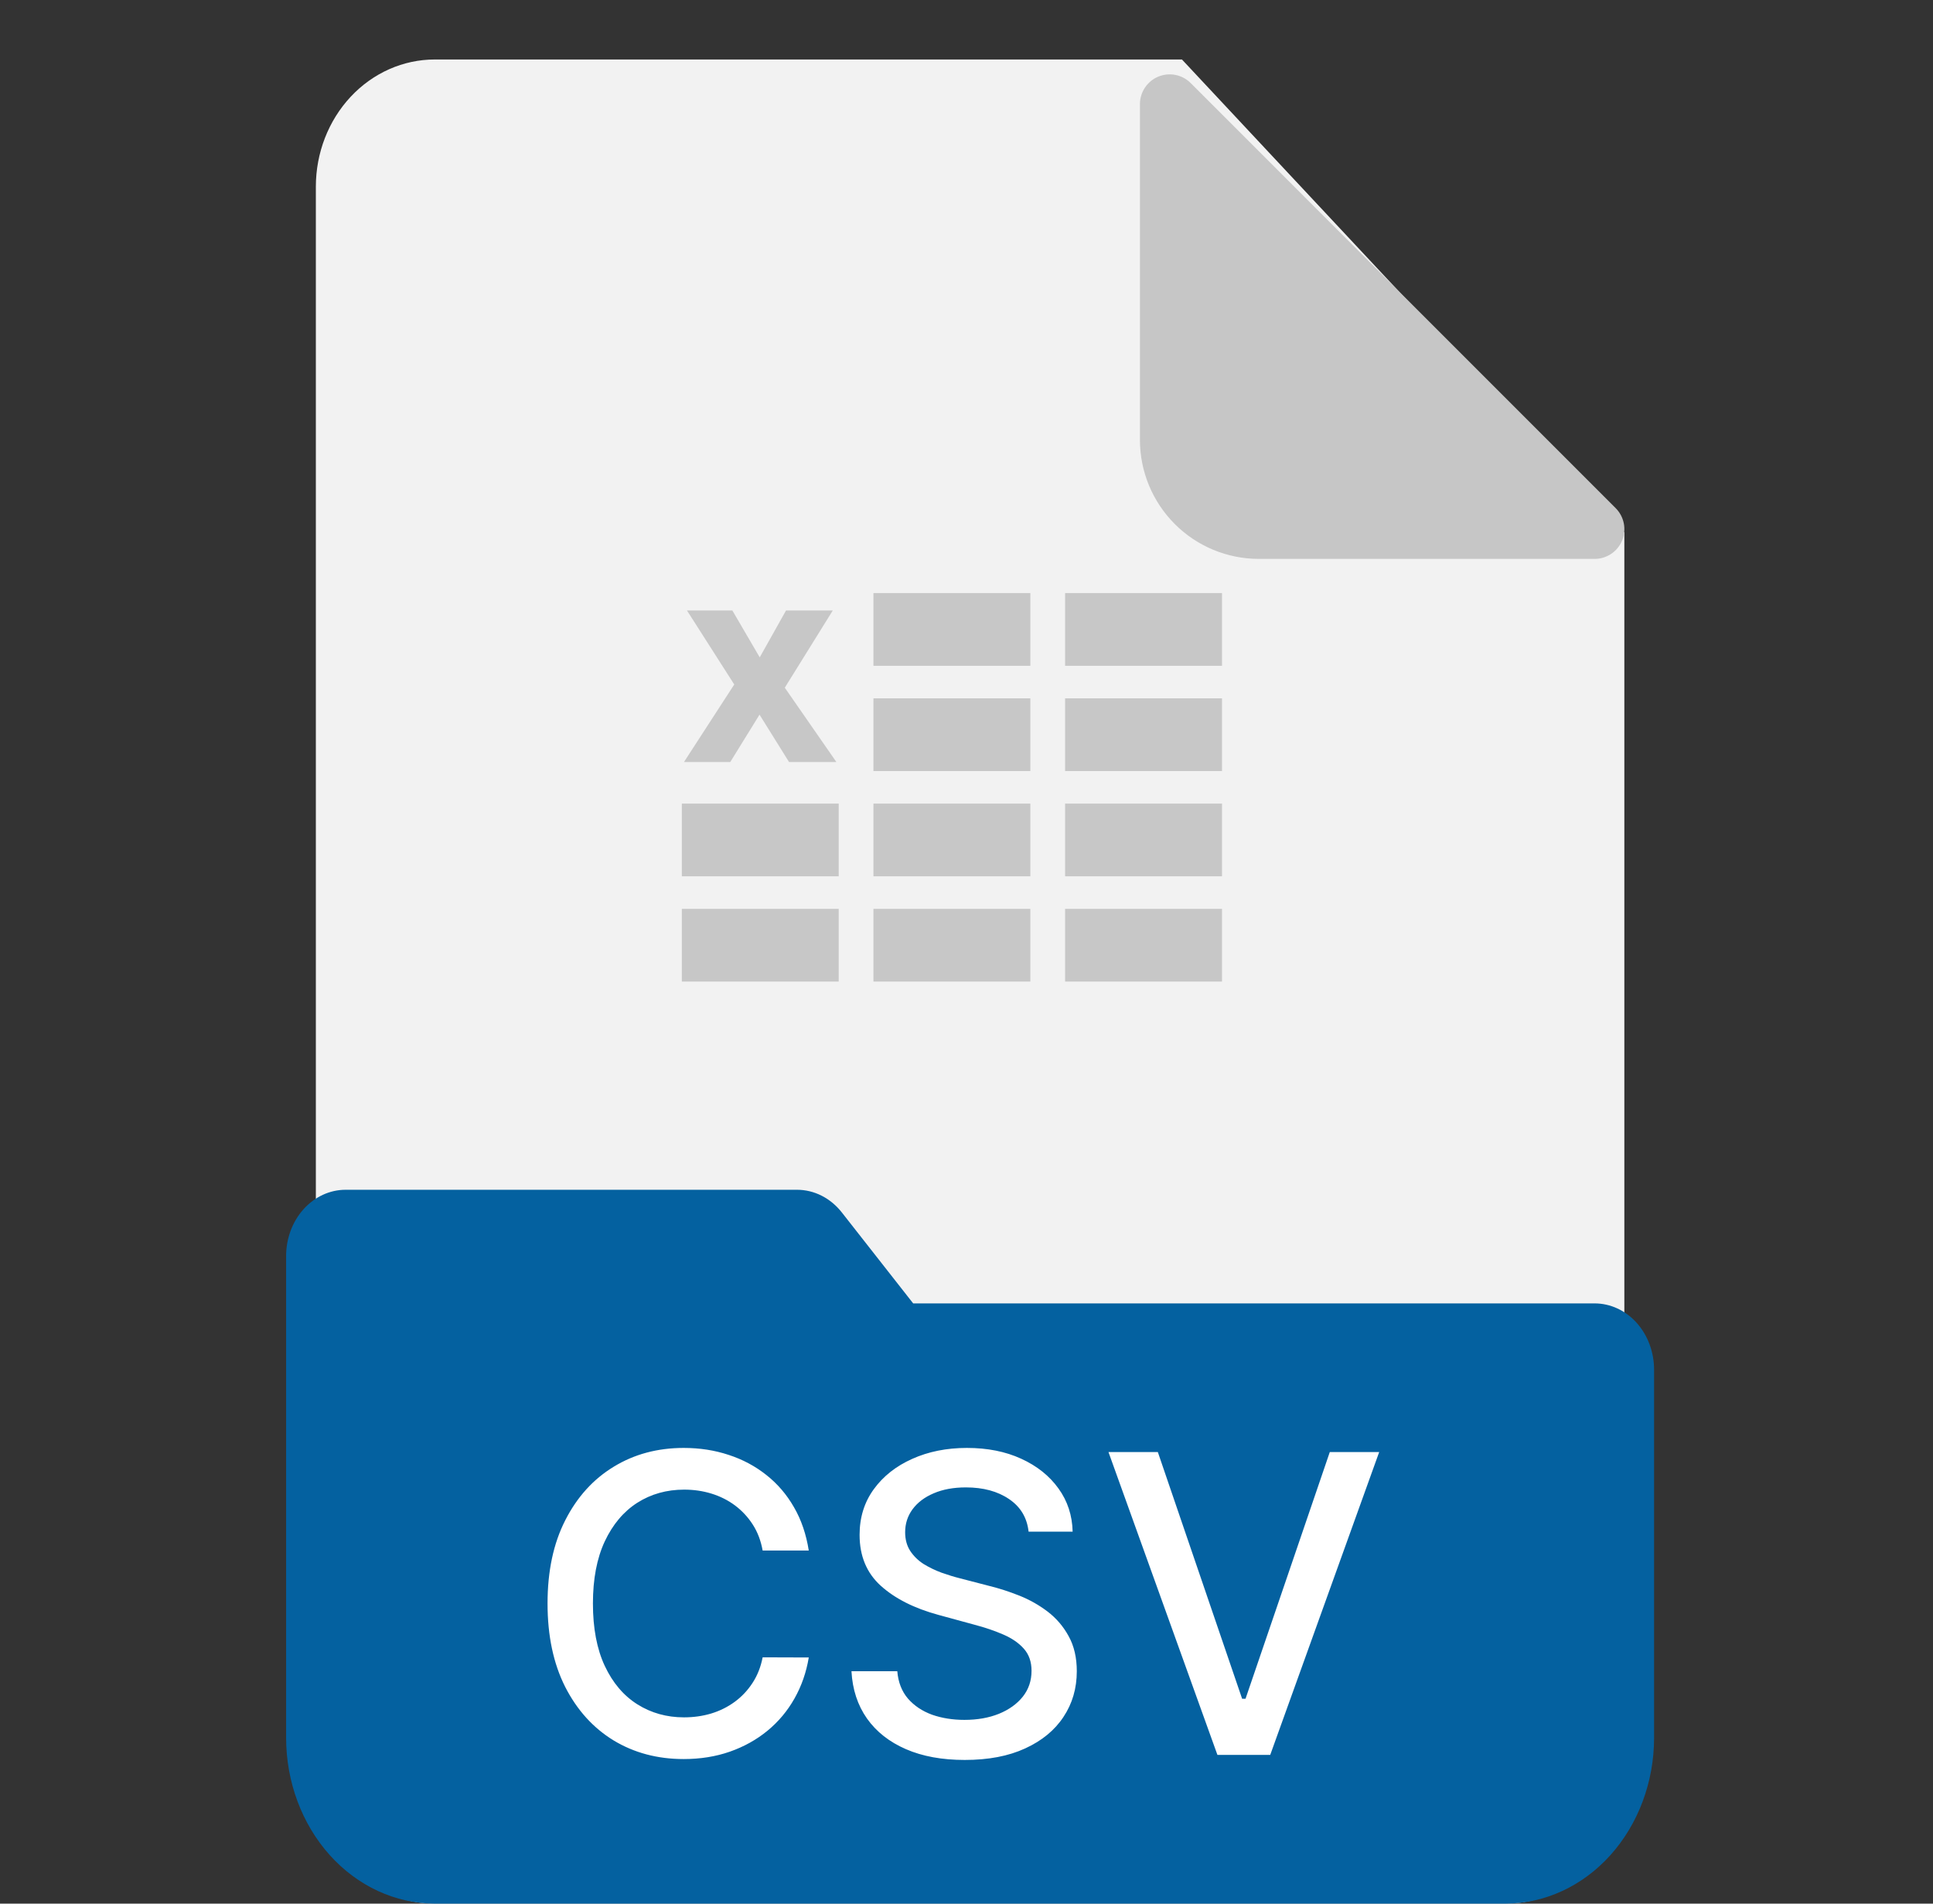
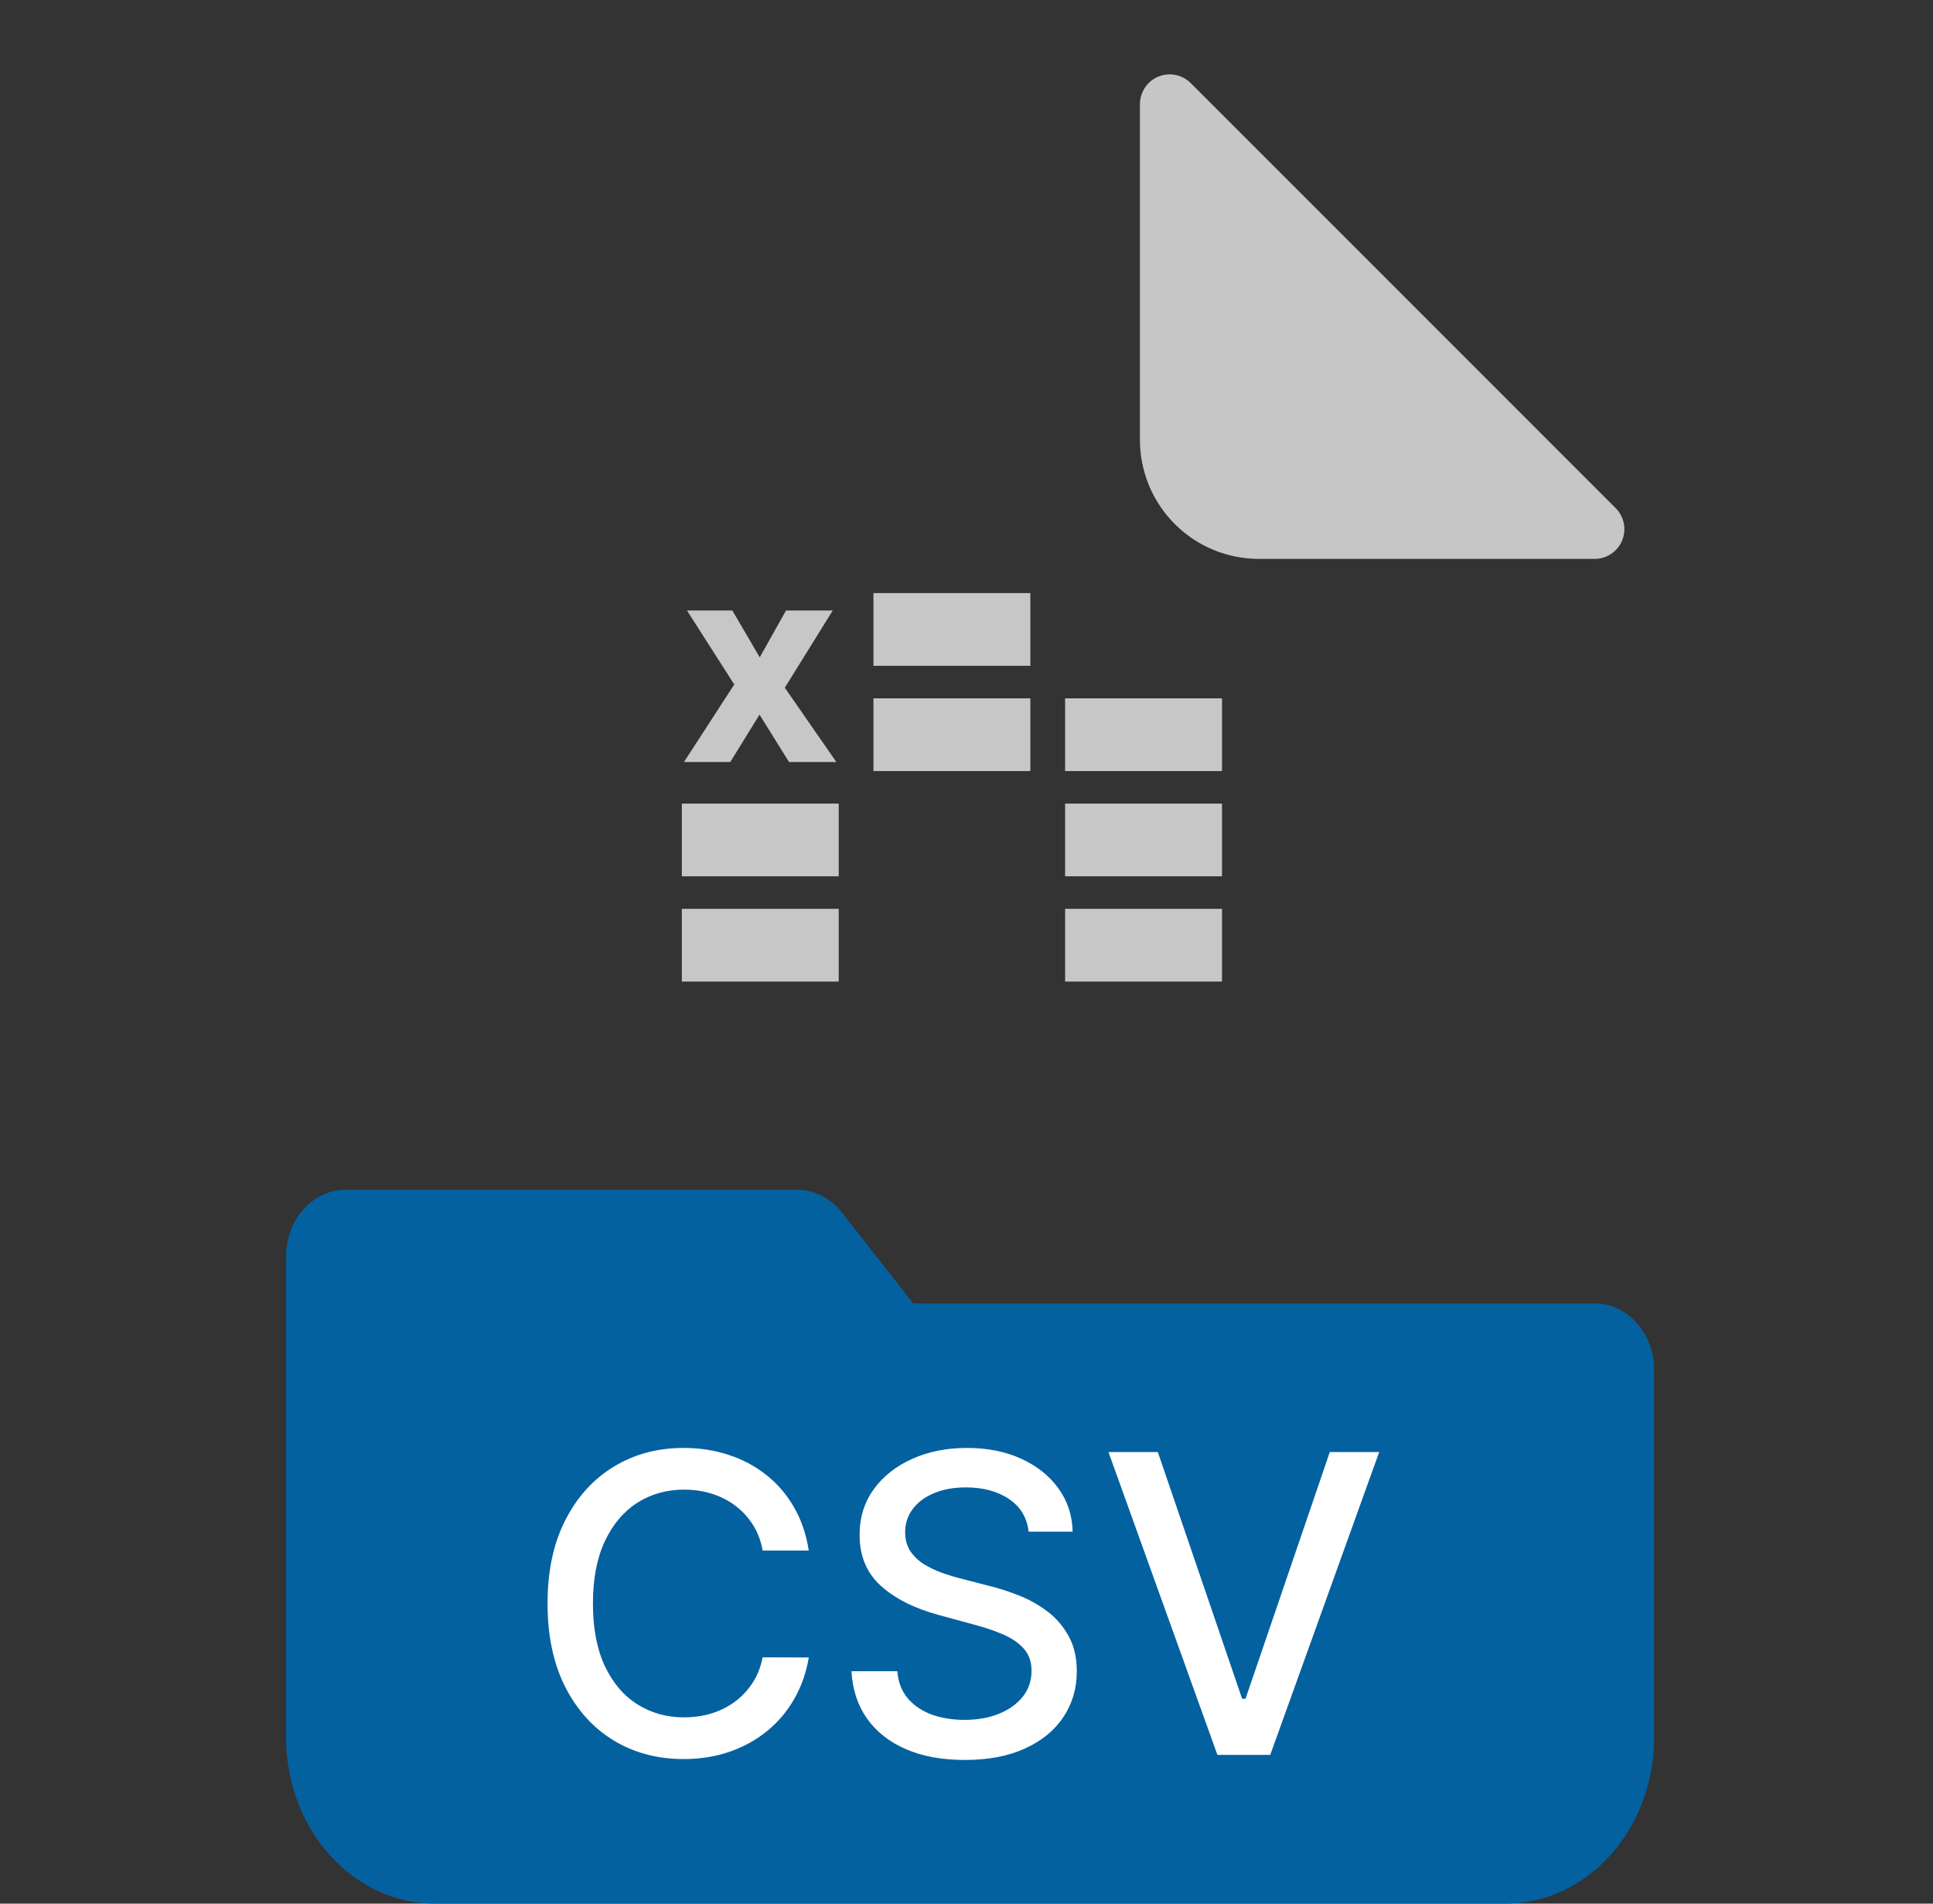
<svg xmlns="http://www.w3.org/2000/svg" width="65" height="64" viewBox="0 0 65 64" fill="none">
  <rect x="0" y="0" width="65" height="64" fill="#333333" stroke="none" />
-   <path d="M39.745 2H14.621C13.56 2 12.543 2.45 11.793 3.252C11.043 4.054 10.621 5.142 10.621 6.276V59.724C10.621 60.858 11.043 61.946 11.793 62.748C12.543 63.55 13.56 64 14.621 64H50.621C51.682 64 52.699 63.55 53.45 62.748C54.2 61.946 54.621 60.858 54.621 59.724V17.902L39.745 2Z" fill="#F2F2F2" />
  <path d="M54.329 17.083L40.039 2.793C39.899 2.653 39.721 2.558 39.527 2.519C39.333 2.481 39.132 2.501 38.949 2.576C38.767 2.652 38.611 2.78 38.501 2.945C38.391 3.109 38.332 3.302 38.332 3.5V14.79C38.332 15.851 38.754 16.868 39.504 17.618C40.254 18.369 41.271 18.79 42.332 18.79H53.622C53.82 18.79 54.013 18.731 54.178 18.621C54.342 18.512 54.47 18.355 54.546 18.173C54.621 17.99 54.641 17.789 54.603 17.595C54.564 17.401 54.469 17.223 54.329 17.083Z" fill="#C6C6C6" />
  <path d="M53.621 43.82H30.707L28.307 40.761C28.119 40.522 27.888 40.331 27.628 40.199C27.369 40.068 27.087 40 26.802 40H11.621C11.091 40 10.582 40.235 10.207 40.653C9.832 41.071 9.621 41.638 9.621 42.229V58.428C9.623 59.905 10.15 61.321 11.087 62.366C12.025 63.411 13.296 63.998 14.621 64H50.621C51.947 63.998 53.218 63.411 54.155 62.366C55.092 61.321 55.62 59.905 55.621 58.428V46.049C55.621 45.458 55.41 44.891 55.035 44.473C54.66 44.055 54.151 43.82 53.621 43.82Z" fill="#0461A0" />
  <path d="M34.647 19.939H29.371V22.384H34.647V19.939Z" fill="#C7C7C7" />
-   <path d="M41.092 19.939H35.816V22.384H41.092V19.939Z" fill="#C7C7C7" />
  <path d="M34.647 23.478H29.371V25.923H34.647V23.478Z" fill="#C7C7C7" />
  <path d="M41.092 23.478H35.816V25.923H41.092V23.478Z" fill="#C7C7C7" />
-   <path d="M34.647 27.017H29.371V29.461H34.647V27.017Z" fill="#C7C7C7" />
  <path d="M41.092 27.017H35.816V29.461H41.092V27.017Z" fill="#C7C7C7" />
  <path d="M28.203 27.017H22.928V29.461H28.203V27.017Z" fill="#C7C7C7" />
-   <path d="M34.647 30.555H29.371V33H34.647V30.555Z" fill="#C7C7C7" />
  <path d="M41.092 30.555H35.816V33H41.092V30.555Z" fill="#C7C7C7" />
  <path d="M28.203 30.555H22.928V33H28.203V30.555Z" fill="#C7C7C7" />
  <path d="M28.124 25.618H26.532L25.54 24.026L24.557 25.618H23L24.69 23.012L23.101 20.525H24.627L25.547 22.1L26.431 20.525H28.003L26.39 23.12L28.124 25.618Z" fill="#C7C7C7" />
  <path d="M27.196 52.129H25.645C25.586 51.798 25.475 51.506 25.312 51.254C25.15 51.002 24.951 50.789 24.716 50.613C24.48 50.437 24.217 50.305 23.925 50.215C23.637 50.126 23.33 50.081 23.005 50.081C22.419 50.081 21.893 50.228 21.429 50.523C20.969 50.818 20.604 51.251 20.336 51.821C20.07 52.391 19.938 53.087 19.938 53.909C19.938 54.738 20.07 55.437 20.336 56.007C20.604 56.577 20.97 57.008 21.434 57.3C21.898 57.591 22.42 57.737 23 57.737C23.322 57.737 23.627 57.694 23.915 57.608C24.207 57.519 24.47 57.388 24.706 57.215C24.941 57.043 25.14 56.832 25.302 56.584C25.468 56.332 25.582 56.044 25.645 55.719L27.196 55.724C27.113 56.224 26.953 56.685 26.714 57.106C26.479 57.523 26.175 57.885 25.804 58.19C25.436 58.491 25.015 58.725 24.541 58.891C24.068 59.056 23.55 59.139 22.99 59.139C22.109 59.139 21.323 58.93 20.634 58.513C19.945 58.092 19.401 57.49 19.003 56.708C18.609 55.926 18.412 54.993 18.412 53.909C18.412 52.822 18.61 51.889 19.008 51.11C19.406 50.328 19.95 49.728 20.639 49.31C21.328 48.889 22.112 48.679 22.99 48.679C23.531 48.679 24.034 48.757 24.502 48.913C24.972 49.065 25.395 49.291 25.77 49.589C26.144 49.884 26.454 50.245 26.699 50.673C26.945 51.097 27.11 51.582 27.196 52.129ZM34.588 51.493C34.535 51.022 34.316 50.658 33.932 50.399C33.547 50.137 33.063 50.006 32.48 50.006C32.062 50.006 31.701 50.073 31.396 50.205C31.091 50.334 30.854 50.514 30.685 50.742C30.52 50.968 30.437 51.224 30.437 51.513C30.437 51.755 30.493 51.964 30.606 52.139C30.722 52.315 30.872 52.462 31.058 52.582C31.247 52.698 31.449 52.795 31.665 52.875C31.88 52.951 32.087 53.014 32.286 53.064L33.28 53.322C33.605 53.402 33.938 53.51 34.28 53.646C34.621 53.782 34.938 53.961 35.229 54.182C35.521 54.405 35.756 54.68 35.935 55.008C36.117 55.336 36.209 55.729 36.209 56.186C36.209 56.763 36.059 57.275 35.761 57.722C35.466 58.17 35.037 58.523 34.474 58.781C33.913 59.04 33.236 59.169 32.44 59.169C31.678 59.169 31.018 59.048 30.462 58.806C29.905 58.564 29.469 58.221 29.154 57.777C28.839 57.33 28.665 56.799 28.632 56.186H30.173C30.203 56.554 30.322 56.861 30.531 57.106C30.743 57.348 31.013 57.528 31.341 57.648C31.673 57.764 32.036 57.822 32.43 57.822C32.864 57.822 33.251 57.754 33.589 57.618C33.93 57.479 34.198 57.286 34.394 57.041C34.59 56.793 34.687 56.503 34.687 56.171C34.687 55.87 34.601 55.623 34.429 55.43C34.26 55.238 34.029 55.079 33.738 54.953C33.449 54.827 33.123 54.716 32.758 54.62L31.555 54.292C30.74 54.07 30.094 53.743 29.616 53.312C29.142 52.882 28.905 52.312 28.905 51.602C28.905 51.016 29.064 50.504 29.383 50.066C29.701 49.629 30.132 49.289 30.675 49.047C31.219 48.802 31.832 48.679 32.515 48.679C33.204 48.679 33.812 48.8 34.339 49.042C34.87 49.284 35.287 49.617 35.592 50.041C35.897 50.462 36.056 50.946 36.069 51.493H34.588ZM38.934 48.818L41.768 57.111H41.883L44.716 48.818H46.377L42.713 59H40.938L37.274 48.818H38.934Z" fill="white" />
</svg>